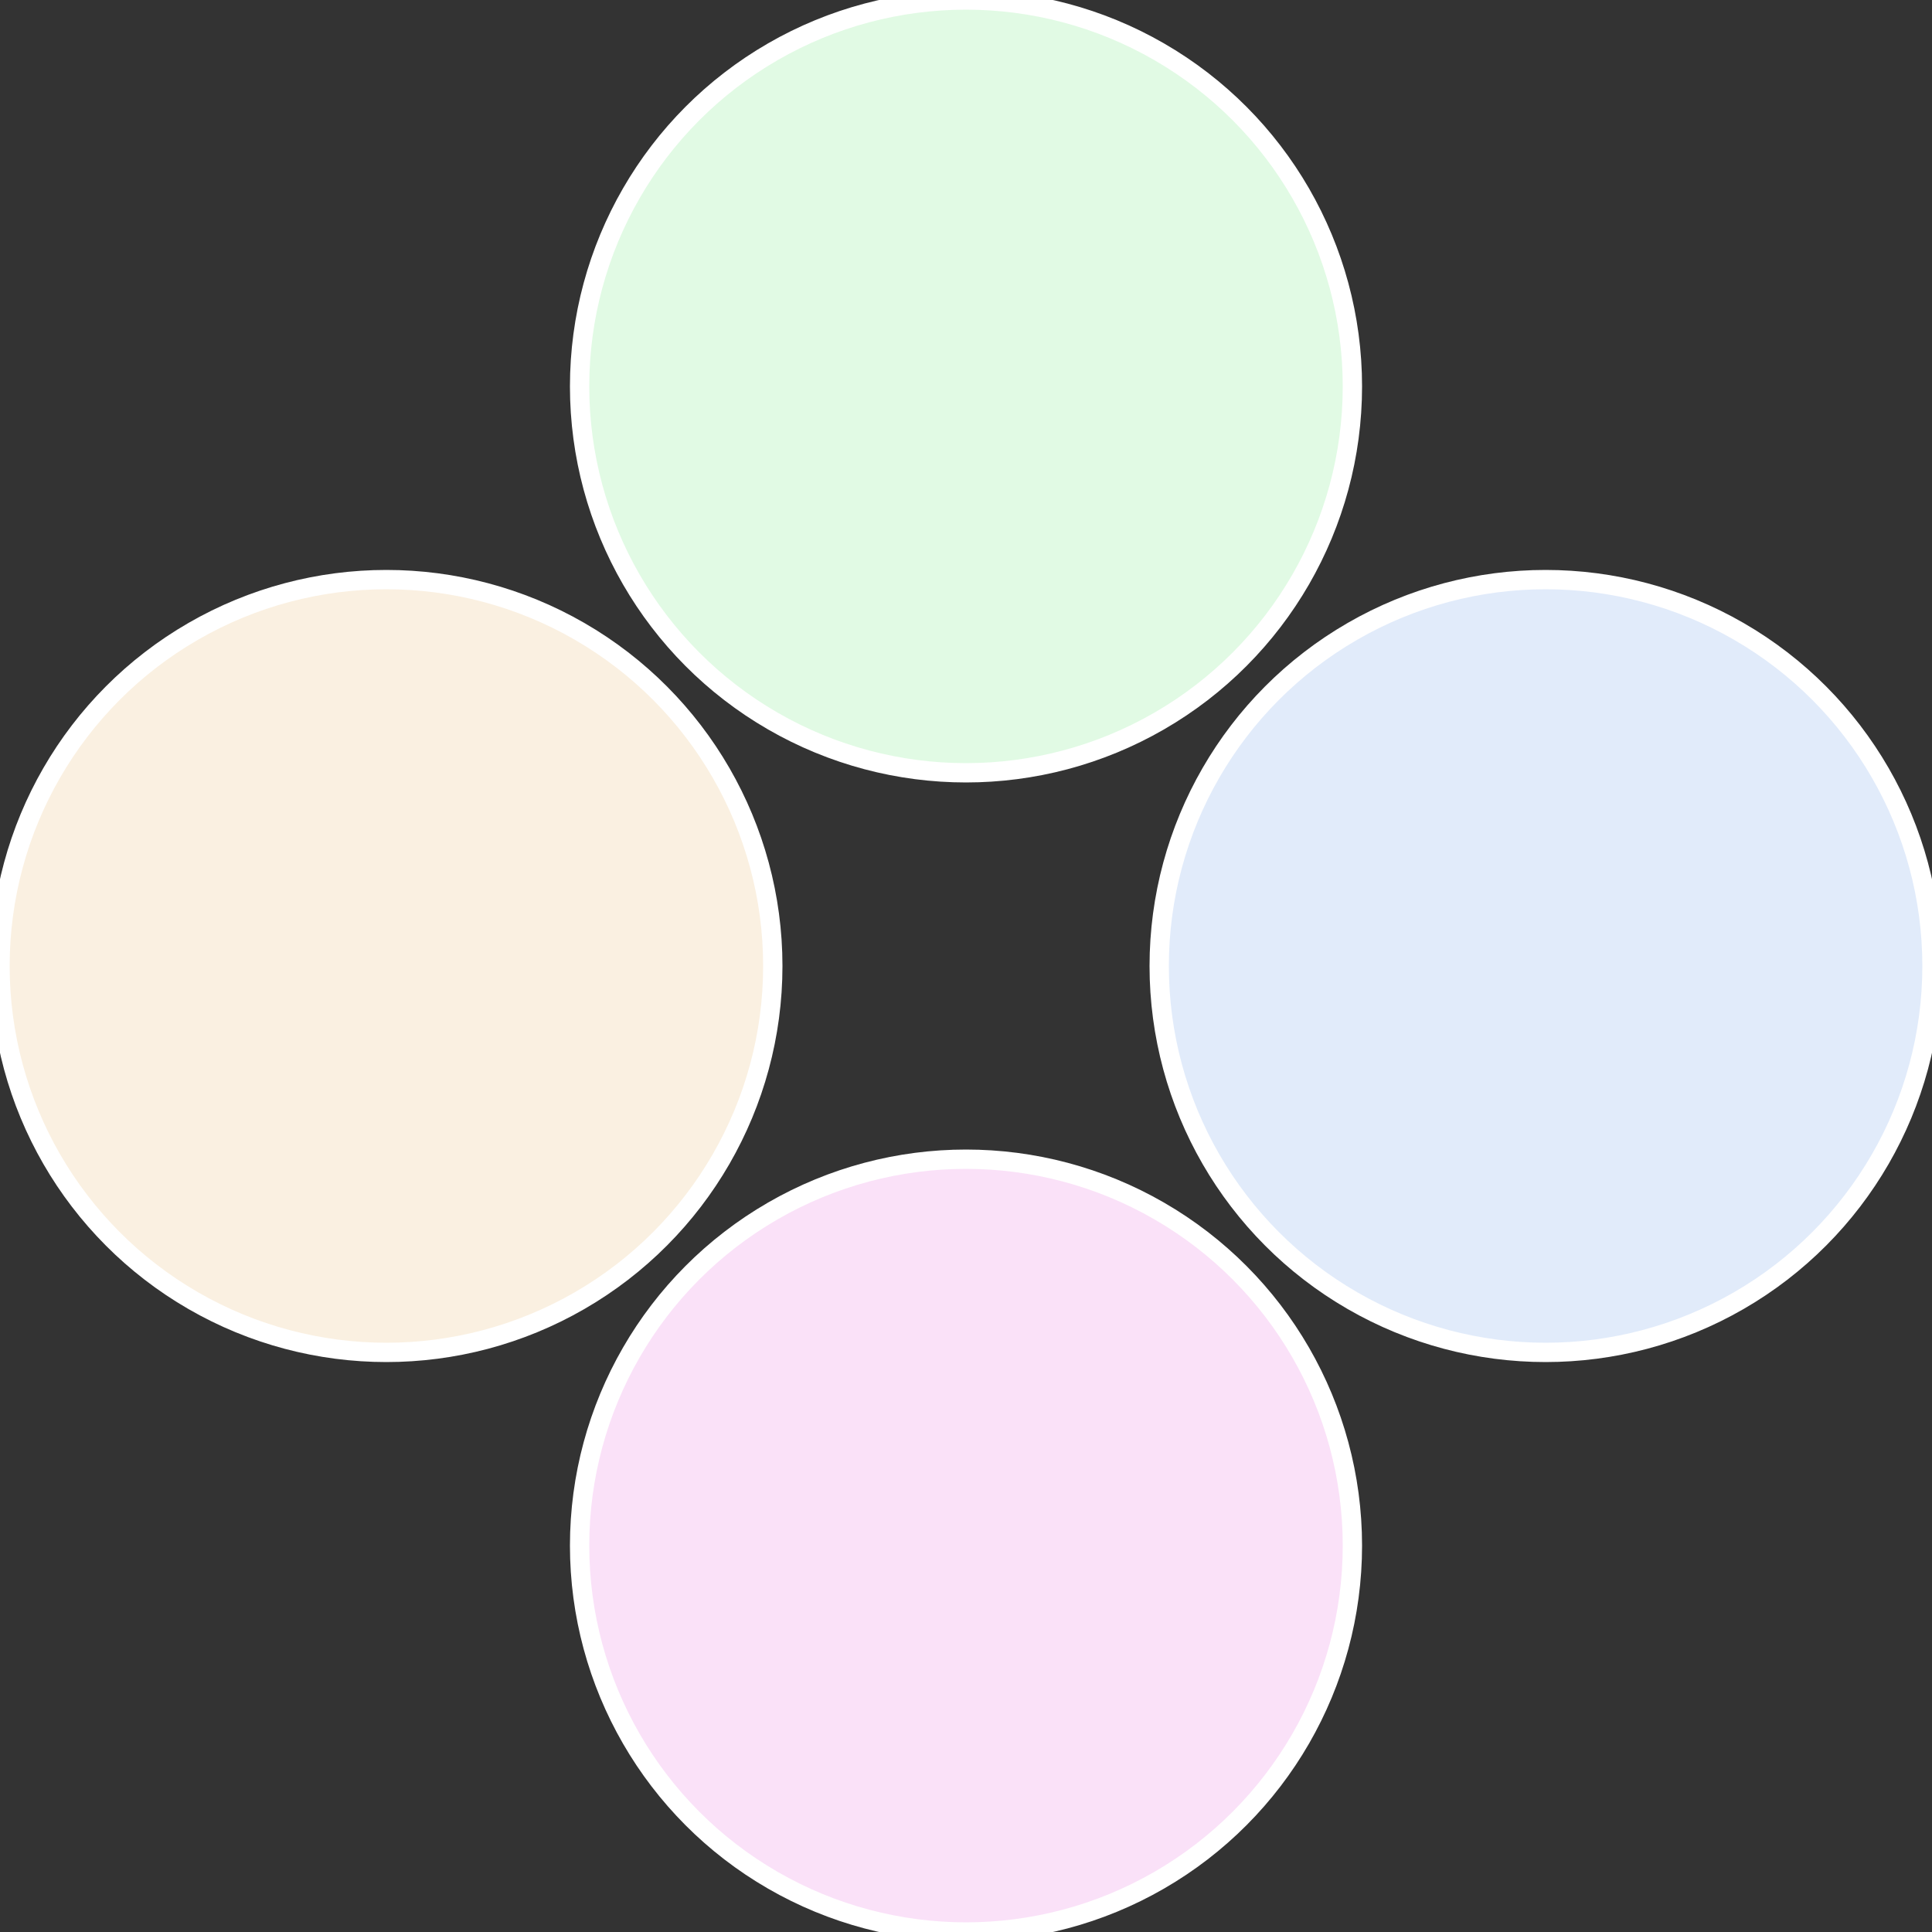
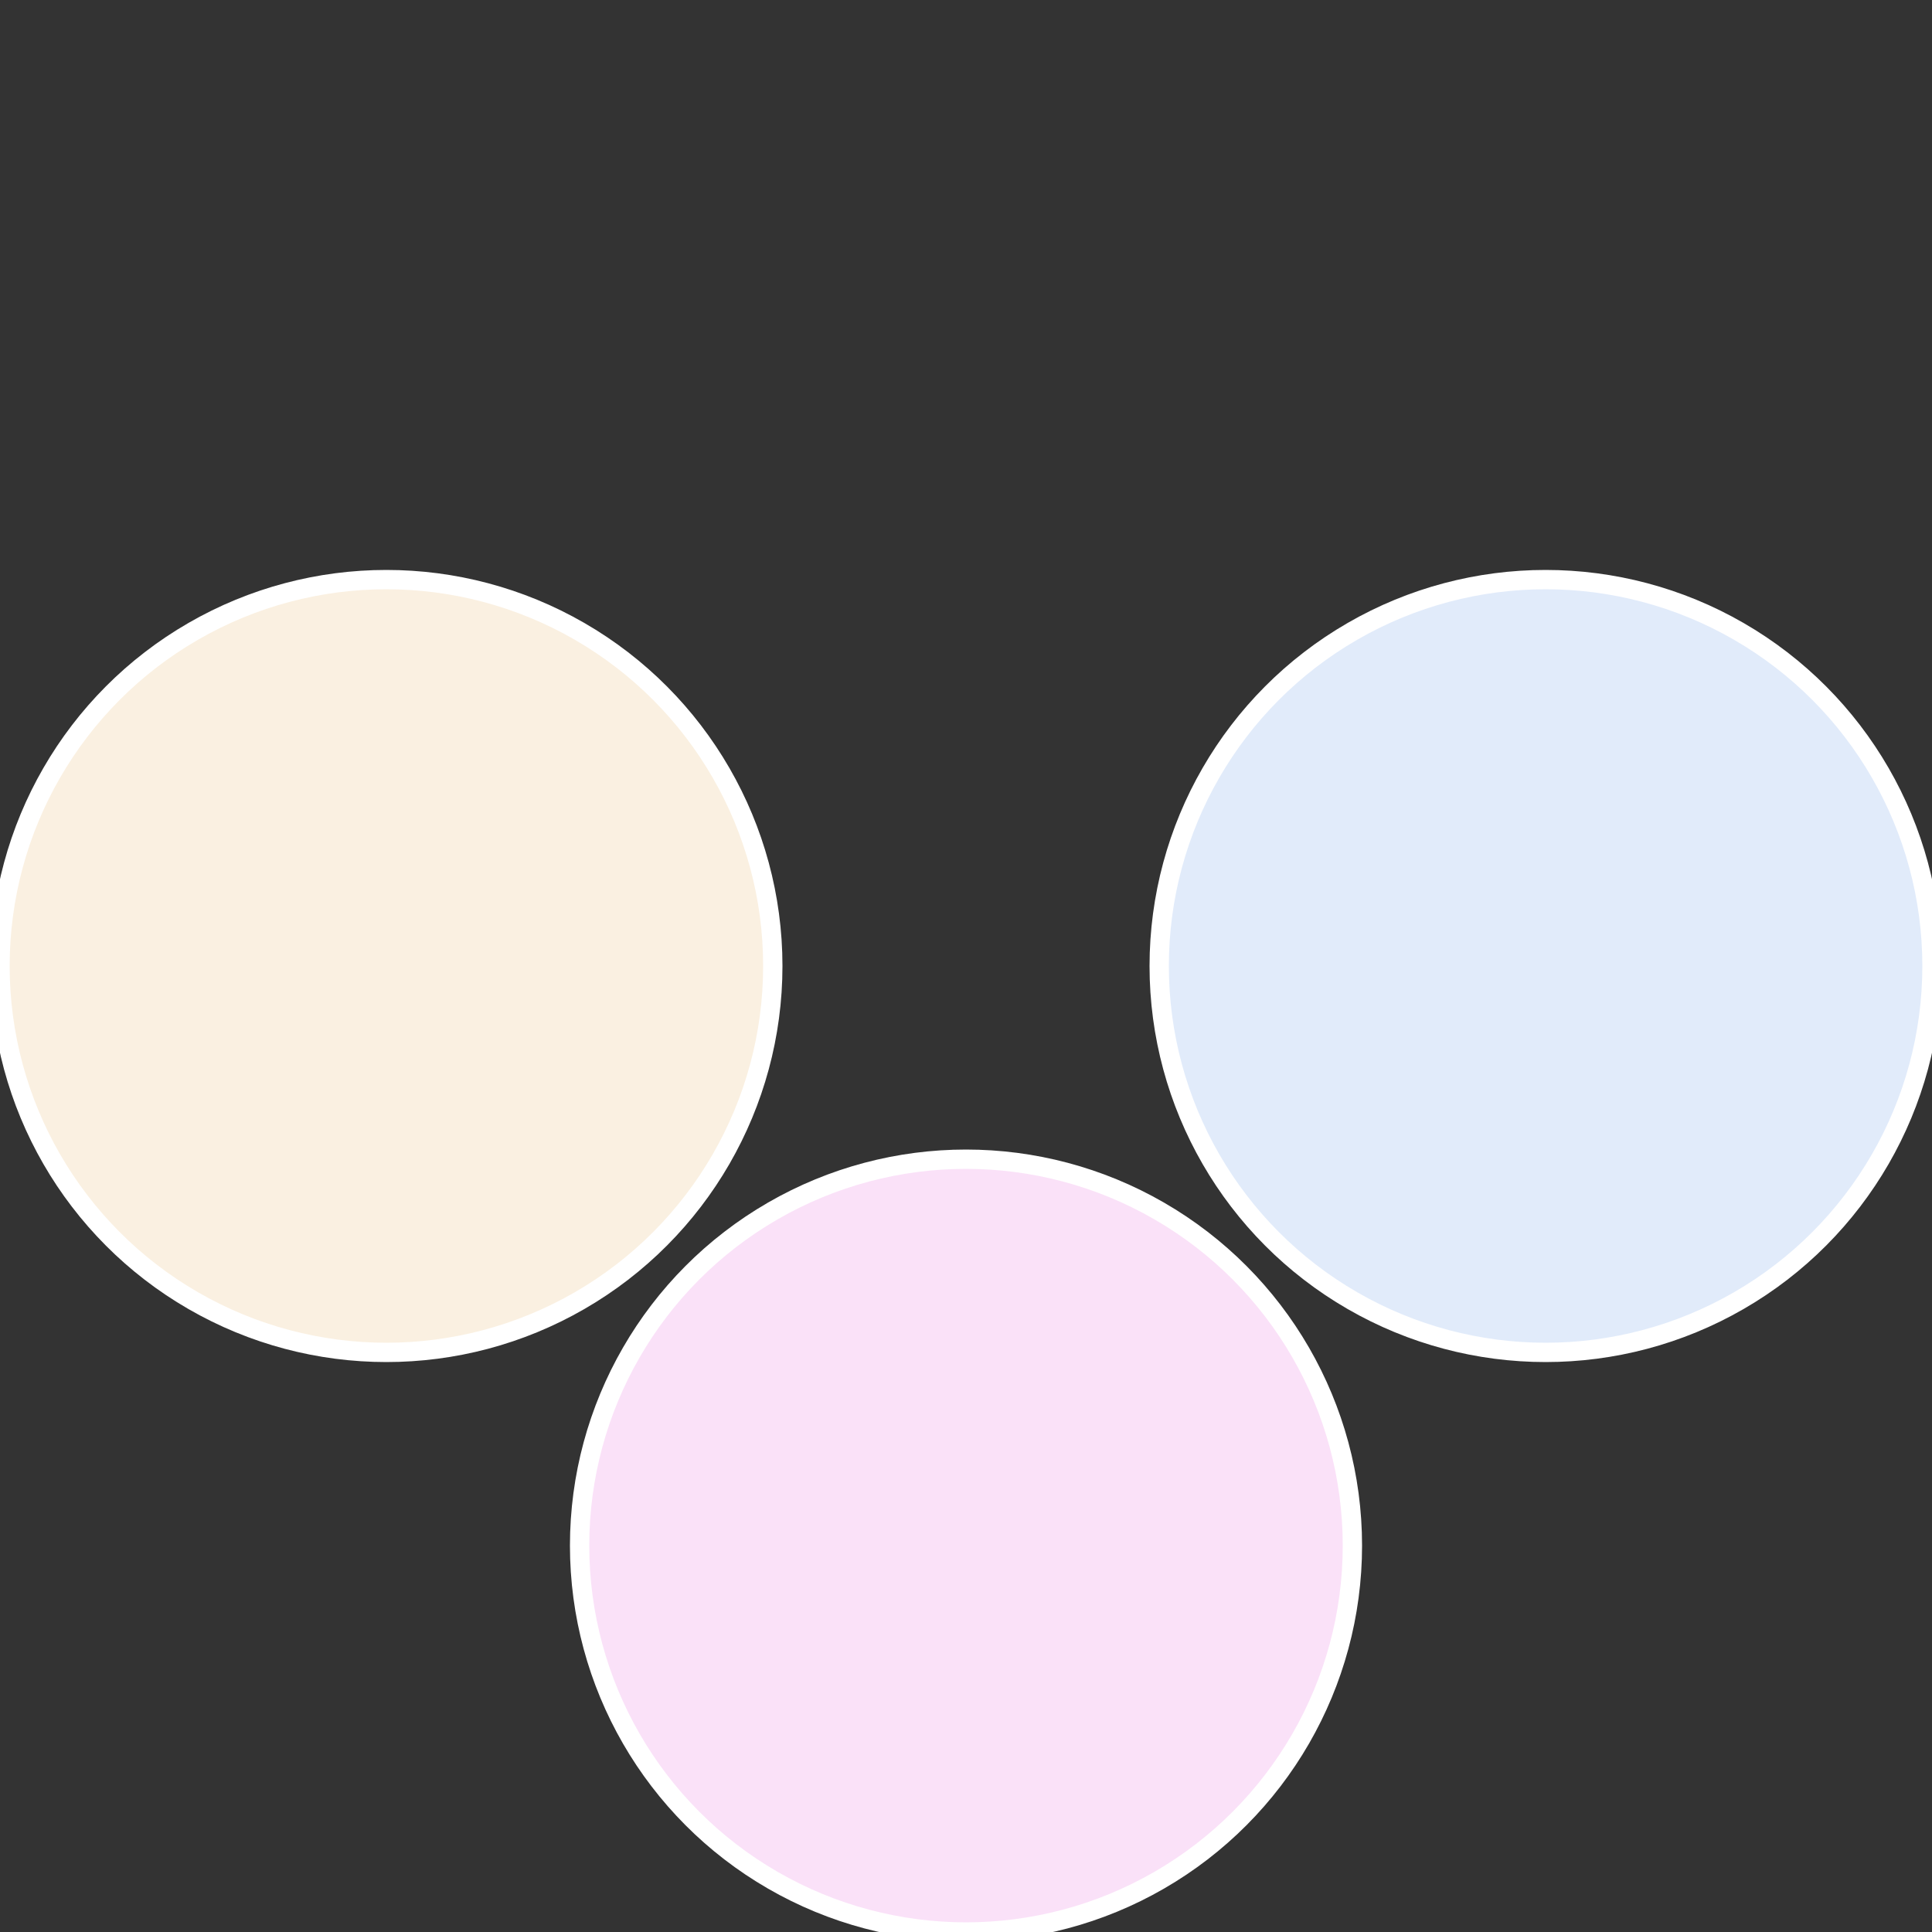
<svg xmlns="http://www.w3.org/2000/svg" width="500" height="500" viewBox="-1 -1 2 2">
  <rect x="-1" y="-1" width="2" height="2" fill="#333333" stroke="none" />
  <circle cx="0.6" cy="0" r="0.4" fill="#e1ebfa" stroke="#fff" stroke-width="1%" />
  <circle cx="3.6739403974421E-17" cy="0.6" r="0.4" fill="#fae1f8" stroke="#fff" stroke-width="1%" />
  <circle cx="-0.6" cy="7.3478807948841E-17" r="0.4" fill="#faf0e1" stroke="#fff" stroke-width="1%" />
-   <circle cx="-1.1021821192326E-16" cy="-0.6" r="0.4" fill="#e1fae4" stroke="#fff" stroke-width="1%" />
</svg>